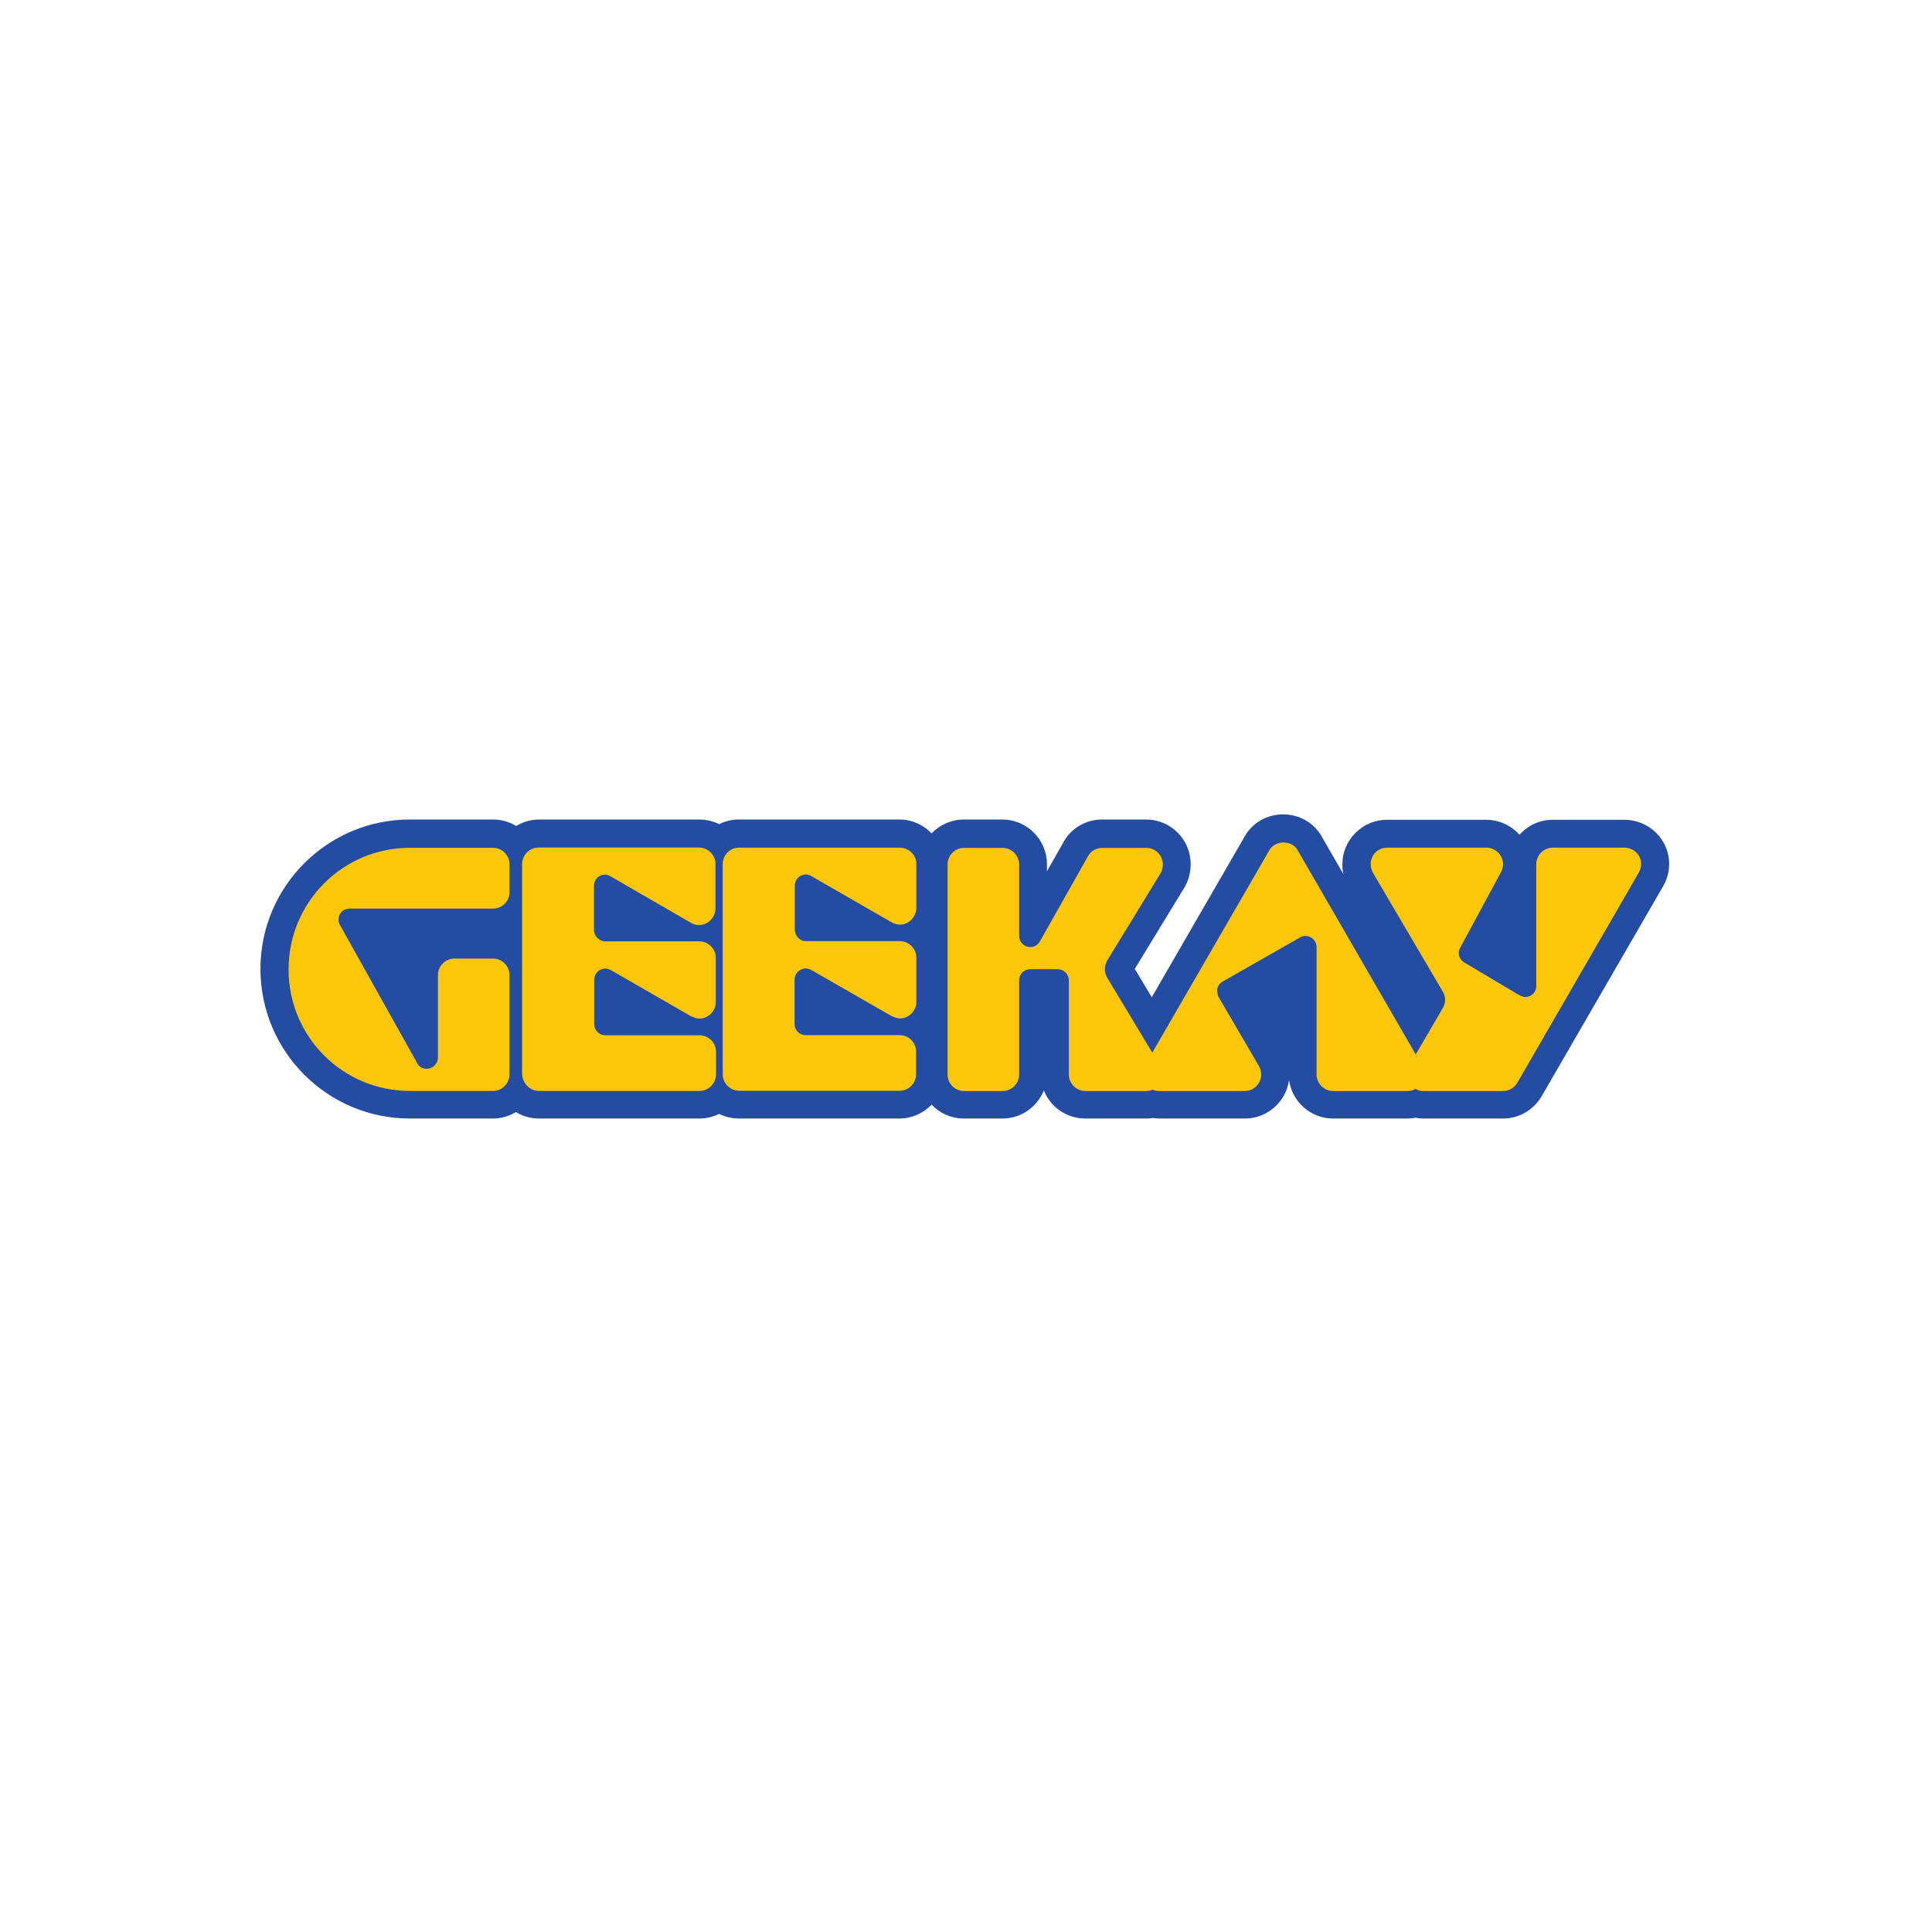
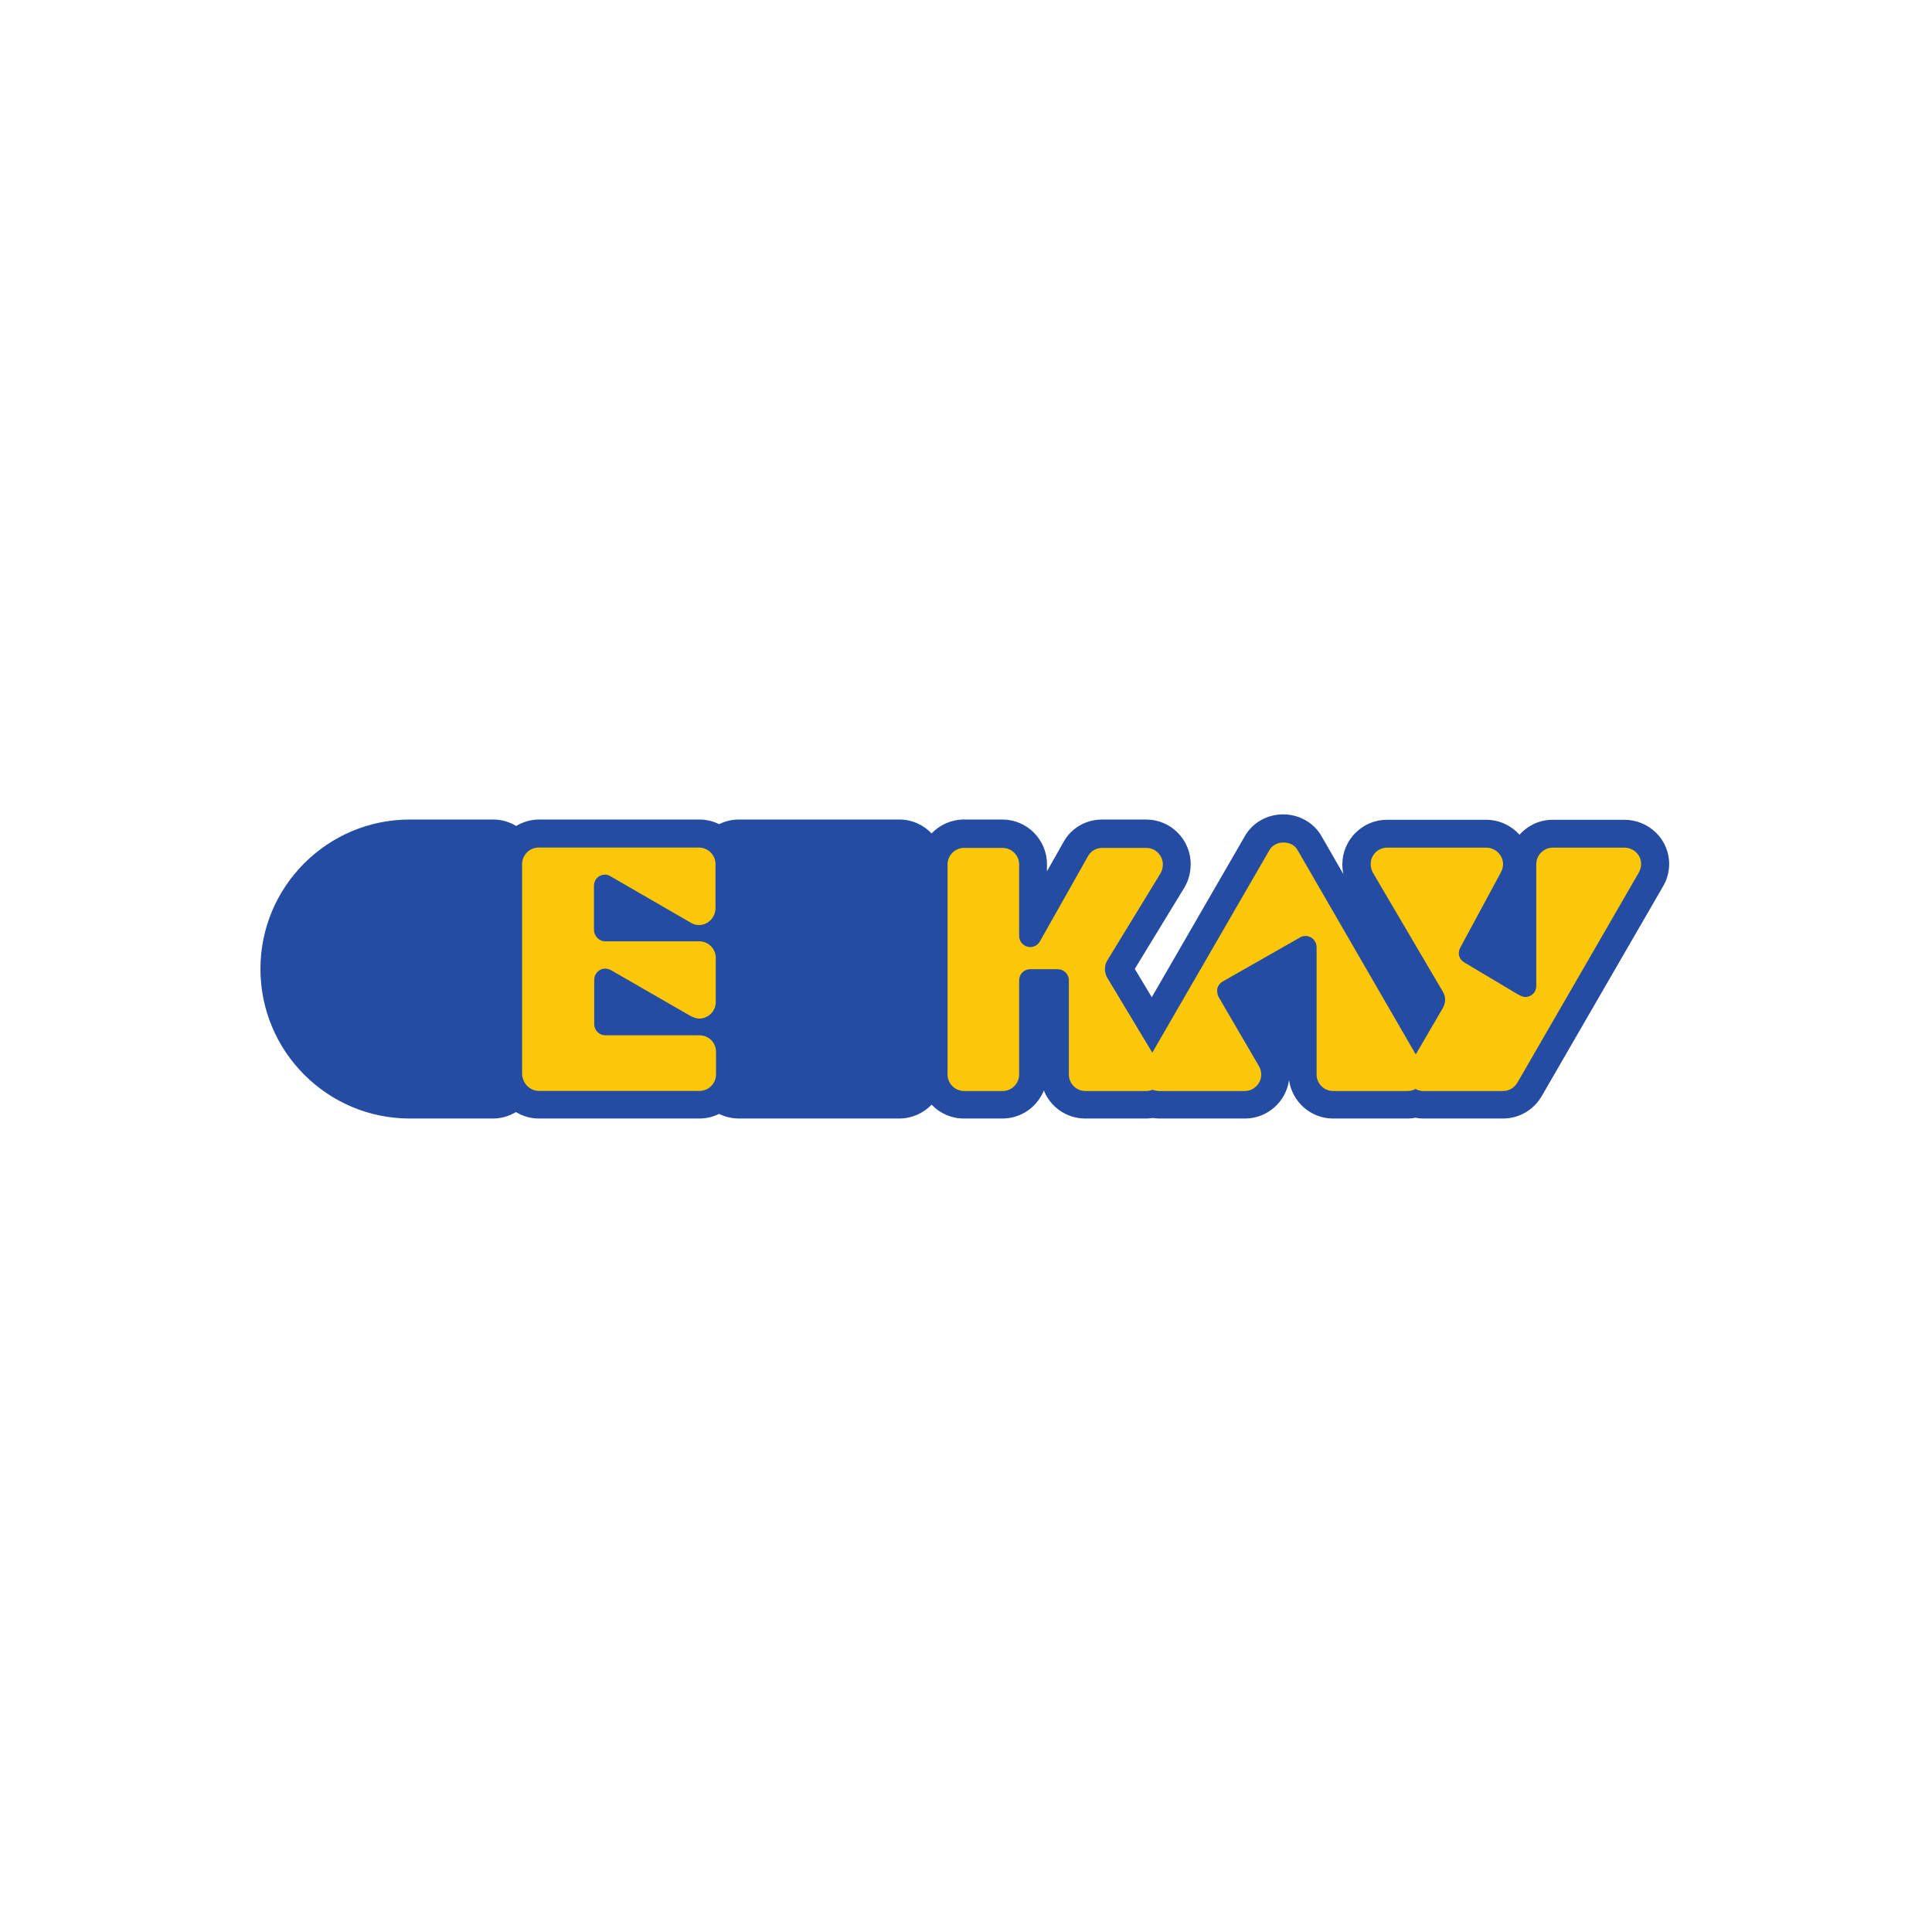
<svg xmlns="http://www.w3.org/2000/svg" version="1.1" id="Layer_1" x="0px" y="0px" viewBox="0 0 1000 1000" style="enable-background:new 0 0 1000 1000;" xml:space="preserve">
  <style type="text/css">
	.st0{fill:#254CA3;}
	.st1{fill:#FBC708;}
</style>
  <g transform="matrix(1.333 0 0 -1.333 0 41.574)">
    <g>
      <g>
        <g transform="translate(138.63 30.371)">
          <path class="st0" d="M492.1-317.5h-27.8c-5,0-9.6-2.1-12.9-5.8c-3.3,3.6-7.9,5.8-13,5.8h-38.5c-9.5,0-17.3-7.8-17.3-17.3      c0-1.3,0.1-2.5,0.4-3.8l-8.3,14.4c-2.9,5.4-8.7,8.8-15.1,8.8c-6.4,0-12.1-3.4-15-8.7l-36-62.3l-6.6,11l19.4,31.8l0.2,0.4      c1.4,2.5,2.1,5.5,2.1,8.5c0,9.5-7.7,17.3-17.3,17.3h-17.1c-6.3,0-12.1-3.4-15-8.8l-6.4-11.3v2.8c0,9.5-7.8,17.3-17.3,17.3h-15      c-4.7,0-9.3-2-12.5-5.4c-3.2,3.4-7.7,5.4-12.5,5.4h-62.3c-2.7,0-5.3-0.6-7.7-1.8c-2.4,1.2-5.1,1.8-7.7,1.8H70.7      c-3.2,0-6.2-0.9-8.9-2.5c-2.7,1.6-5.7,2.5-8.9,2.5H20.5c-32,0-58-26-58-58c0-32.1,26-58.1,58-58.1h32.3c3.2,0,6.2,0.9,8.9,2.5      c2.7-1.6,5.7-2.5,8.9-2.5h62.3c2.7,0,5.3,0.6,7.7,1.8c2.4-1.2,5.1-1.8,7.7-1.8h62.3c4.7,0,9.3,2,12.5,5.4      c3.2-3.4,7.7-5.4,12.5-5.4h15c7.3,0,13.5,4.5,16.1,10.9c2.5-6.4,8.8-10.9,16.1-10.9h23.7c0.8,0,1.6,0.1,2.5,0.2      c0.8-0.1,1.6-0.2,2.5-0.2h33.3c8.7,0,15.9,6.5,17.1,14.9c1.2-8.4,8.4-14.9,17.1-14.9h29c1,0,2,0.1,3,0.3c1-0.2,2-0.3,3-0.3H445      c6.1,0,11.7,3.2,14.9,8.5l47.2,81.6c1.6,2.7,2.4,5.7,2.4,8.8C509.5-325.2,501.7-317.5,492.1-317.5" />
        </g>
        <g transform="translate(138.63 27.552)">
          <path class="st1" d="M492.1-325.5h-27.8c-3.5,0-6.4-2.9-6.4-6.4v-47.4c0-2.4-2-4.2-4.3-4.2c-0.8,0-2,0.5-3.3,1.3L430-370.1      c-2.1,1.2-2.8,3.6-1.6,5.8l15.7,29.1c0.5,0.9,0.9,2,0.9,3.3c0,3.5-3,6.4-6.5,6.4h-38.5c-3.6,0-6.4-2.9-6.4-6.4      c0-1.3,0.4-2.5,0.9-3.4l27.1-46.1c1.2-2,1.2-4.3,0-6.4l-10.5-18l-45.8,79.2c-1,2-3.2,3.1-5.6,3.1c-2.4,0-4.5-1.2-5.5-3.1      l-45.4-78.5l-17.5,29.1c-0.5,0.9-0.9,2.1-0.9,3.2c0,1.2,0.3,2.4,0.8,3.3l20.9,34.2c0.5,0.9,0.8,2.1,0.8,3.3      c0,3.5-2.9,6.4-6.4,6.4h-17.1c-2.4,0-4.4-1.2-5.5-3.1L265.1-362c-0.8-1.3-2.1-2.1-3.7-2.1c-2.4,0-4.3,2-4.3,4.3v27.8      c0,3.5-2.9,6.4-6.4,6.4h-15c-3.5,0-6.4-2.9-6.4-6.4v-81.6c0-3.5,2.9-6.4,6.4-6.4h15c3.5,0,6.4,2.9,6.4,6.4v36.6      c0,2.4,1.9,4.3,4.3,4.3h10.7c2.3,0,4.3-1.9,4.3-4.3v-36.6c0-3.5,2.9-6.4,6.4-6.4h23.7c0.9,0,1.7,0.2,2.4,0.5      c0.8-0.3,1.6-0.5,2.5-0.5h33.3c3.5,0,6.4,2.9,6.4,6.4c0,1.3-0.4,2.4-0.9,3.3l-15.7,26.9c-0.4,0.8-0.5,1.7-0.5,2.6      c0,1,0.7,2.5,2.1,3.3l30.2,17.2c0.7,0.4,1.3,0.5,2.1,0.5c2.3,0,4.2-2,4.2-4.3v-49.5c0-3.5,2.9-6.4,6.4-6.4h29      c1.1,0,2.1,0.3,3,0.8c0.9-0.5,1.9-0.8,2.9-0.8H445c2.4,0,4.4,1.3,5.6,3.3l47.1,81.5c0.5,0.9,0.9,2,0.9,3.3      C498.7-328.4,495.7-325.5,492.1-325.5" />
        </g>
        <g transform="translate(65.723 27.552)">
-           <path class="st1" d="M283.6-325.5h-62.3c-3.6,0-6.4-2.9-6.4-6.4v-81.6c0-3.5,2.9-6.4,6.4-6.4h62.3c3.5,0,6.4,2.9,6.4,6.4v8.8      c0,3.6-2.9,6.4-6.4,6.4h-36.5c-2.4,0-4.3,1.9-4.3,4.3v17.3c0,2.3,2,4.3,4.3,4.3c0.8,0,1.6-0.3,2.2-0.6l31-17.8      c1.1-0.5,2.1-1,3.4-1c3.5,0,6.4,2.9,6.4,6.4v17.2c0,3.5-2.9,6.4-6.4,6.4h-36.5c-2.4,0-4.3,2.1-4.3,4.5v17.1c0,2.4,2,4.3,4.3,4.3      c0.8,0,1.6-0.3,2.2-0.7l31.3-18c0.9-0.5,2-0.8,3-0.8c3.5,0,6.4,3,6.4,6.6v17.1C290.1-328.4,287.2-325.5,283.6-325.5" />
-         </g>
+           </g>
        <g transform="translate(29.432 3.086)">
          <path class="st1" d="M179.9-395.5h62.3c3.5,0,6.4,2.9,6.4,6.4v8.8c0,3.6-2.9,6.4-6.4,6.4h-36.6c-2.3,0-4.3,1.9-4.3,4.3v17.3      c0,2.3,1.9,4.3,4.3,4.3c0.8,0,1.6-0.3,2.2-0.6l30.9-17.8c1.1-0.5,2.1-1,3.4-1c3.5,0,6.4,2.9,6.4,6.4v17.2c0,3.5-2.9,6.4-6.4,6.4      h-36.6c-2.3,0-4.3,2.1-4.3,4.5v17.1c0,2.4,1.9,4.3,4.3,4.3c0.8,0,1.6-0.3,2.2-0.7l31.3-18.1c0.9-0.5,1.9-0.8,3-0.8      c3.5,0,6.4,3,6.4,6.6v17.1c0,3.5-2.9,6.4-6.4,6.4h-62.3c-3.5,0-6.4-2.9-6.4-6.4v-81.6C173.5-392.6,176.3-395.5,179.9-395.5" />
        </g>
        <g transform="translate(16.448 3.086)">
-           <path class="st1" d="M142.7-395.5H175c3.6,0,6.4,3,6.4,6.5v38.5c0,3.5-2.9,6.4-6.4,6.4h-15c-3.5,0-6.4-2.9-6.4-6.4v-32.1      c0-2.4-2.1-4.3-4.4-4.3c-1.6,0-3,0.8-3.6,2.1l-29.8,53.3c-0.5,0.7-0.8,1.6-0.8,2.5c0,2.4,1.8,4.3,4.2,4.3H175      c3.6,0,6.4,2.9,6.4,6.4v10.8c0,3.5-2.9,6.4-6.4,6.4h-32.3c-26.1,0-47.1-21.2-47.1-47.2C95.6-374.4,116.6-395.5,142.7-395.5" />
-         </g>
+           </g>
      </g>
    </g>
  </g>
</svg>